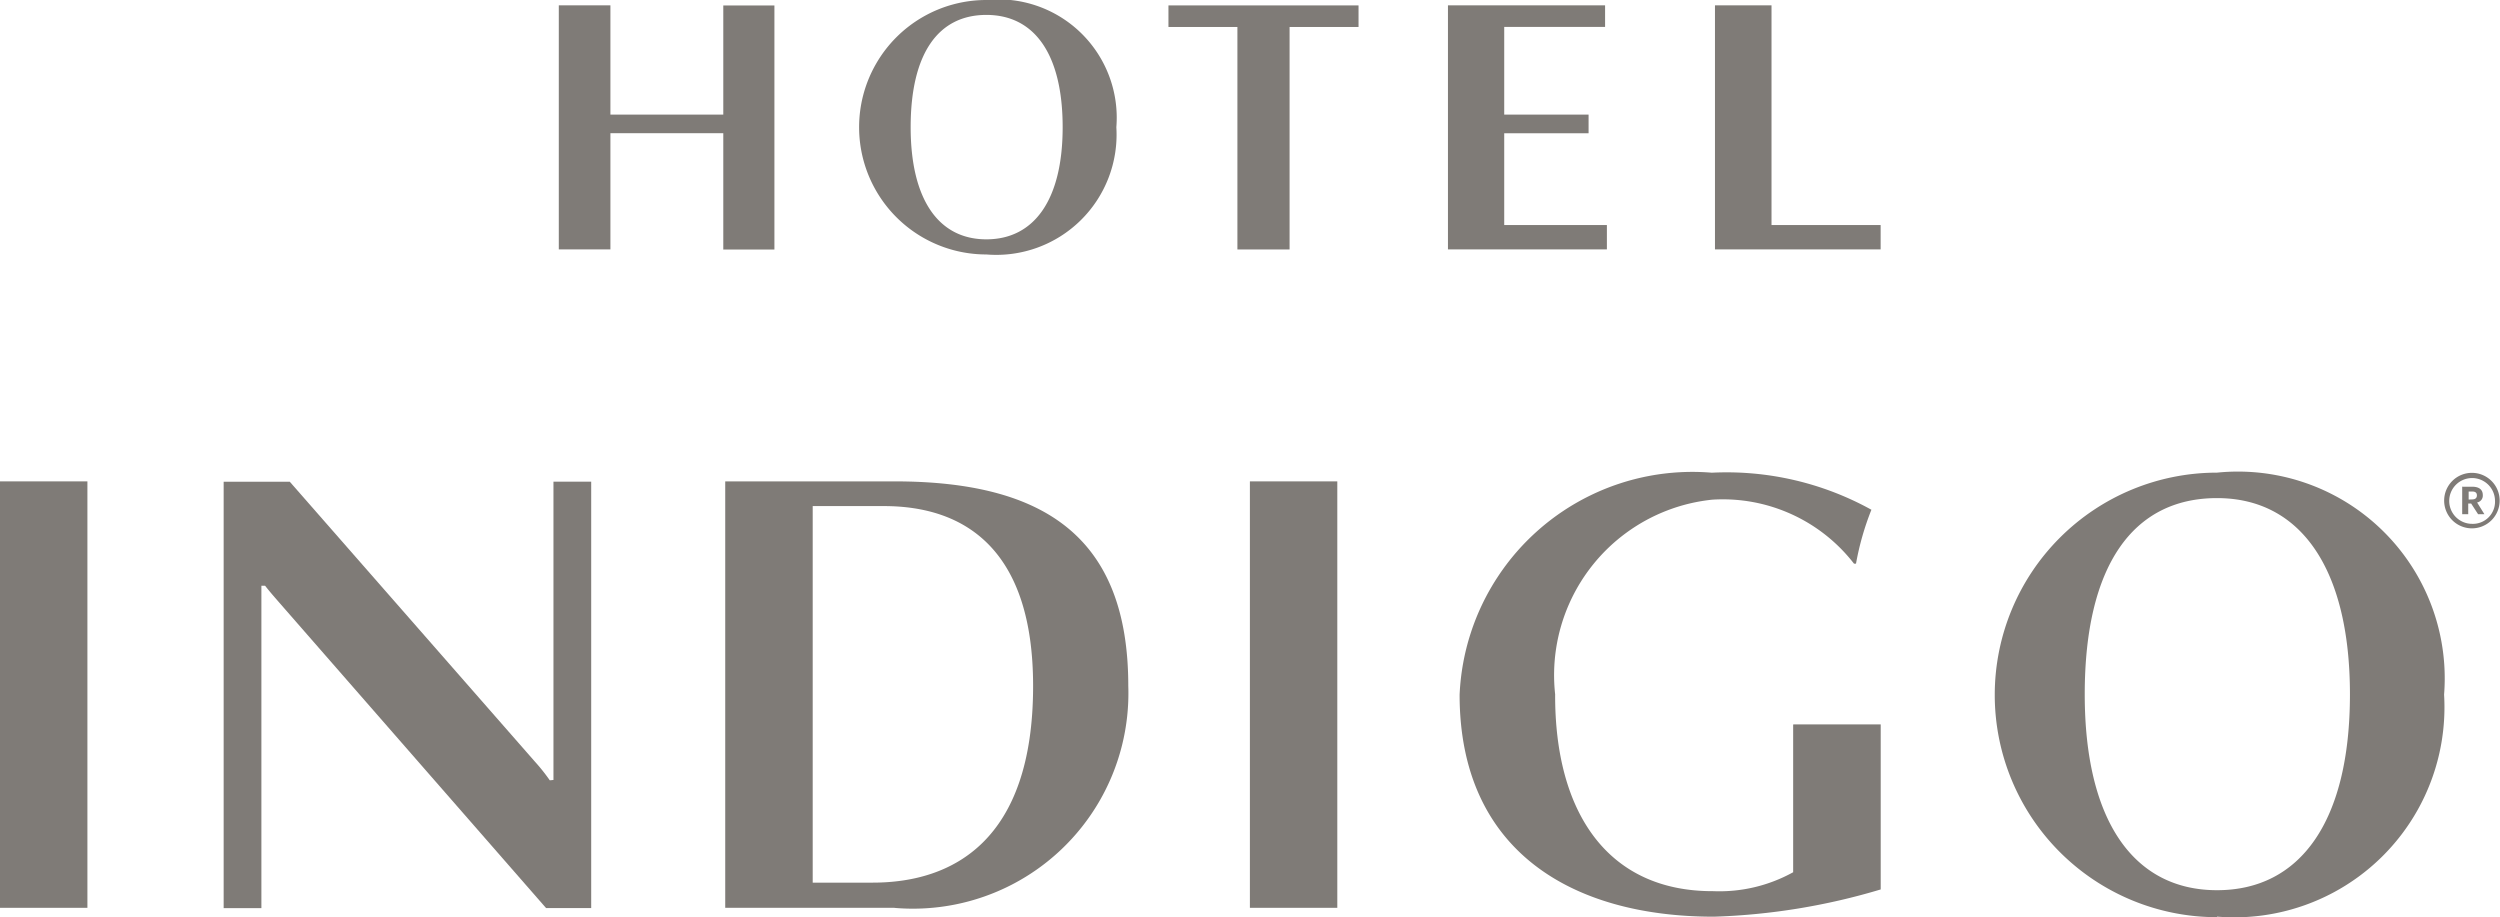
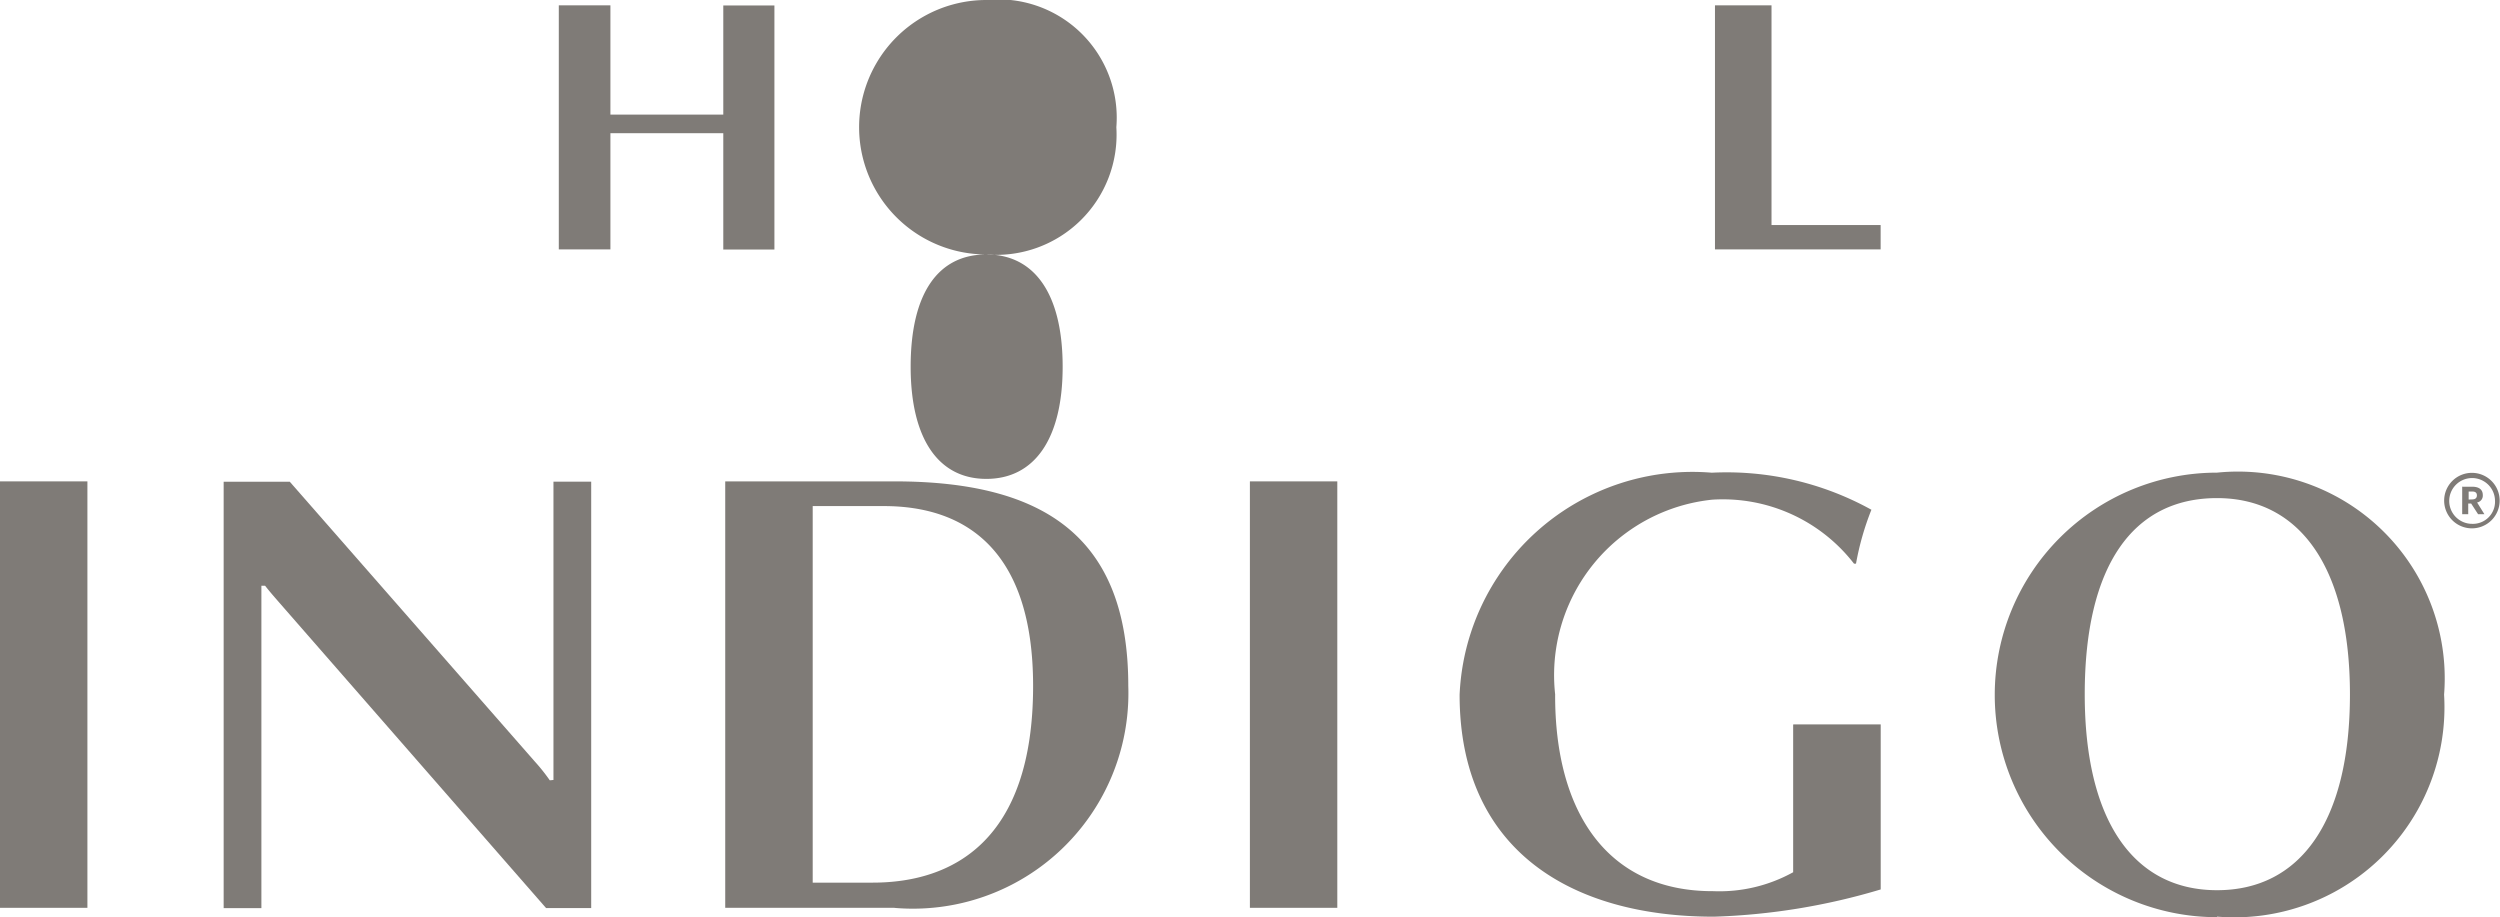
<svg xmlns="http://www.w3.org/2000/svg" width="36.037" height="13.221" viewBox="0 0 36.037 13.221">
  <g id="Hotel_Indigo" data-name="Hotel Indigo" transform="translate(0 0)">
    <path id="Caminho_515" data-name="Caminho 515" d="M1268.485,253.628v-1.675h-1.627v1.675h-.744V250.11h.744v1.575h1.627l0-1.573.737,0v3.518h-.74Z" transform="translate(-1258.059 -250.033)" fill="#7f7b77" />
-     <path id="Caminho_516" data-name="Caminho 516" d="M1293.047,250.422v3.207h-.752v-3.207h-.994v-.311h2.74v.311Z" transform="translate(-1274.458 -250.033)" fill="#7f7b77" />
-     <path id="Caminho_517" data-name="Caminho 517" d="M1302.846,253.628v-3.518h2.265v.311h-1.454v1.264h1.216v.269h-1.216v1.323h1.48v.351h-2.29Z" transform="translate(-1281.974 -250.033)" fill="#7f7b77" />
    <path id="Caminho_518" data-name="Caminho 518" d="M1313.876,253.628v-3.518h.815v3.167h1.573v.351h-2.388Z" transform="translate(-1289.155 -250.033)" fill="#7f7b77" />
-     <path id="Caminho_519" data-name="Caminho 519" d="M1280.3,253.557a1.834,1.834,0,1,1,0-3.668,1.706,1.706,0,0,1,1.874,1.834,1.734,1.734,0,0,1-1.874,1.834m0-3.453c-.692,0-1.091.554-1.091,1.619,0,1.039.4,1.616,1.091,1.616s1.1-.572,1.1-1.616-.4-1.619-1.1-1.619" transform="translate(-1266.082 -249.889)" fill="#7f7b77" />
+     <path id="Caminho_519" data-name="Caminho 519" d="M1280.3,253.557a1.834,1.834,0,1,1,0-3.668,1.706,1.706,0,0,1,1.874,1.834,1.734,1.734,0,0,1-1.874,1.834c-.692,0-1.091.554-1.091,1.619,0,1.039.4,1.616,1.091,1.616s1.1-.572,1.1-1.616-.4-1.619-1.1-1.619" transform="translate(-1266.082 -249.889)" fill="#7f7b77" />
    <path id="Caminho_520" data-name="Caminho 520" d="M1257.023,274.079v-4.3h.544v6.147h-.65l-3.843-4.4c-.057-.066-.128-.145-.208-.247h-.053v4.648h-.544v-6.147h.953l3.531,4.032a2.692,2.692,0,0,1,.217.272Z" transform="translate(-1249.045 -262.836)" fill="#7f7b77" />
    <path id="Caminho_521" data-name="Caminho 521" d="M1275.43,275.923h-2.44v-6.147h2.44c2.178,0,3.37.818,3.37,2.948a3.106,3.106,0,0,1-3.37,3.2m-.153-5.792h-1.026v5.428h.864c1.154,0,2.313-.6,2.313-2.835,0-1.968-.981-2.593-2.151-2.593" transform="translate(-1262.536 -262.837)" fill="#7f7b77" />
    <rect id="Retângulo_61" data-name="Retângulo 61" width="1.26" height="6.147" transform="translate(0 6.939)" fill="#7f7b77" />
    <rect id="Retângulo_62" data-name="Retângulo 62" width="1.26" height="6.147" transform="translate(18.017 6.939)" fill="#7f7b77" />
    <path id="Caminho_522" data-name="Caminho 522" d="M1328.526,275.822a3.2,3.2,0,1,1,0-6.408,2.981,2.981,0,0,1,3.273,3.2,3.029,3.029,0,0,1-3.273,3.2m0-6.033c-1.209,0-1.907.968-1.907,2.829,0,1.815.7,2.823,1.907,2.823s1.916-1,1.916-2.823c0-1.806-.707-2.829-1.916-2.829" transform="translate(-1296.568 -262.601)" fill="#7f7b77" />
    <path id="Caminho_523" data-name="Caminho 523" d="M1308.134,273.052v2.123a2.191,2.191,0,0,1-1.15.273c-1.52.006-2.287-1.128-2.281-2.838a2.543,2.543,0,0,1,2.261-2.805,2.39,2.39,0,0,1,2.047.922h.029a3.994,3.994,0,0,1,.222-.777,4.306,4.306,0,0,0-2.3-.534,3.359,3.359,0,0,0-3.636,3.2c0,2.246,1.612,3.2,3.665,3.2a9.356,9.356,0,0,0,2.405-.393v-2.379h-1.26Z" transform="translate(-1282.286 -262.602)" fill="#7f7b77" />
    <path id="Caminho_524" data-name="Caminho 524" d="M1344,269.817a.4.4,0,0,1,.4-.4.4.4,0,1,1-.4.4Zm.733,0a.33.33,0,1,0-.33.335.319.319,0,0,0,.33-.335Zm-.468-.2h.14c.092,0,.152.038.152.12v0a.1.1,0,0,1-.082.107l.105.169h-.091l-.1-.154h-.042v.154h-.087v-.4Zm.138.183c.045,0,.069-.02.069-.058v0c0-.041-.026-.056-.069-.056h-.05v.116Z" transform="translate(-1308.768 -262.601)" fill="#7f7b77" />
  </g>
</svg>